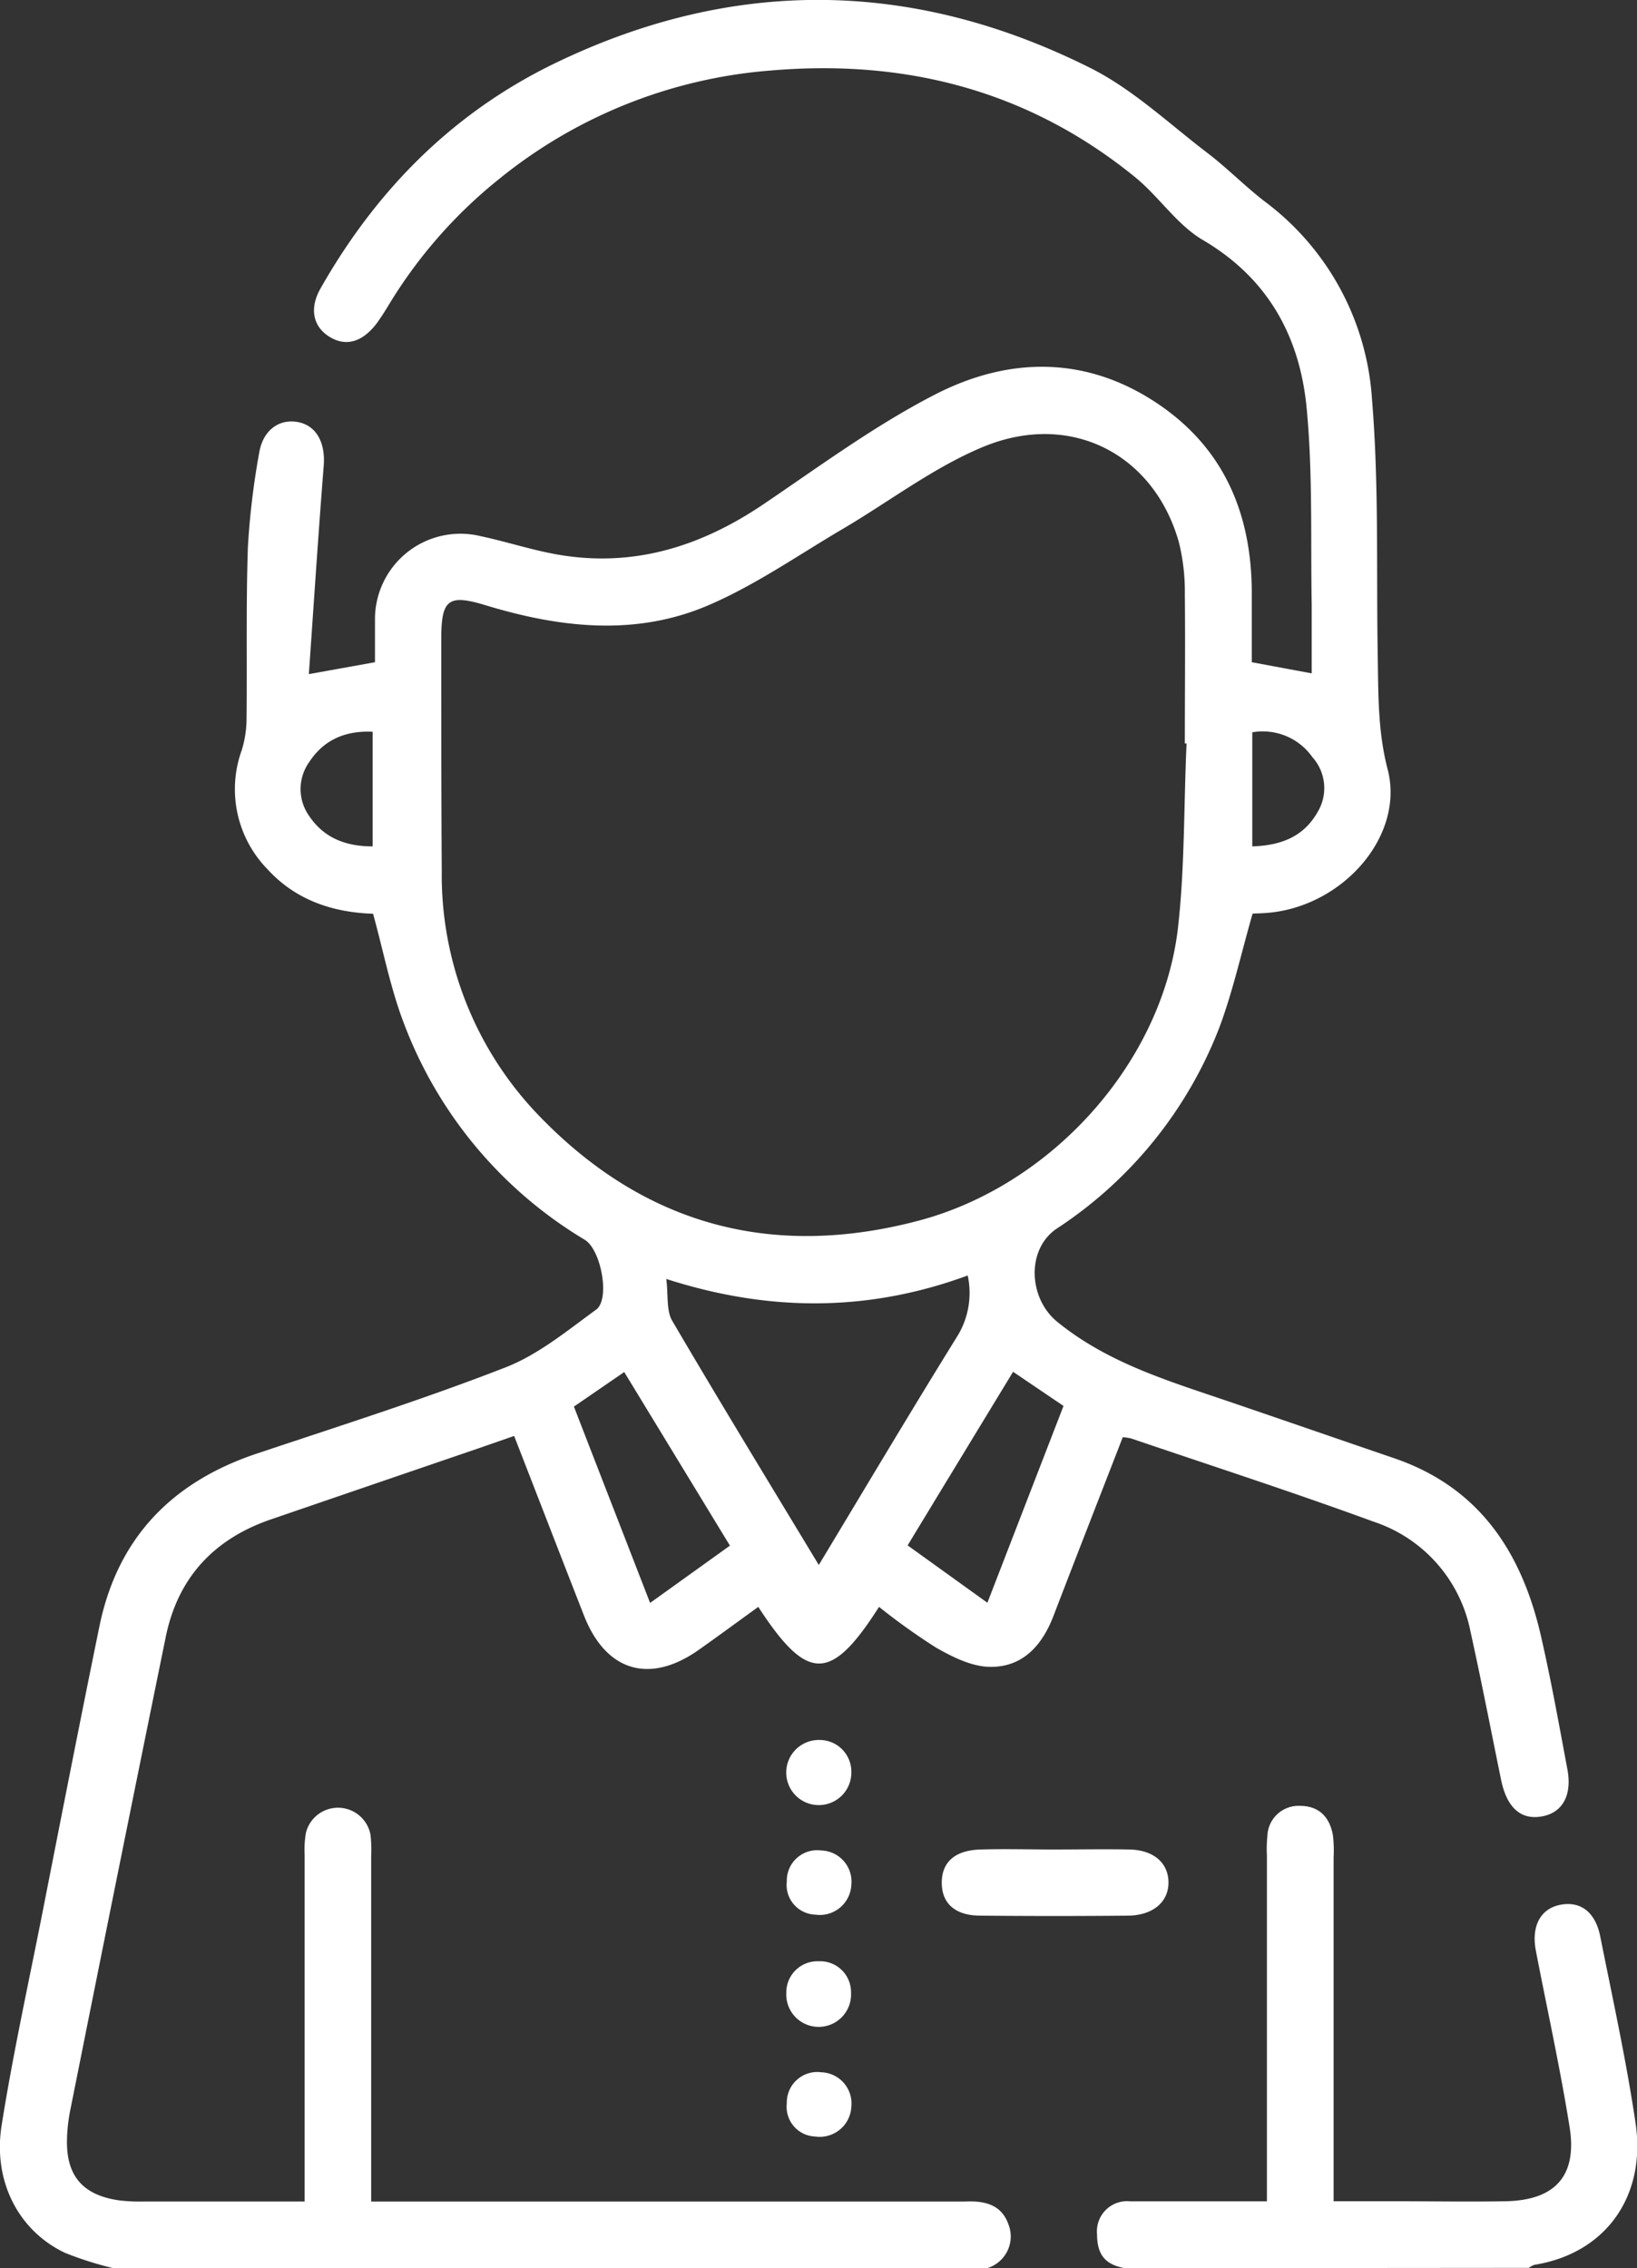
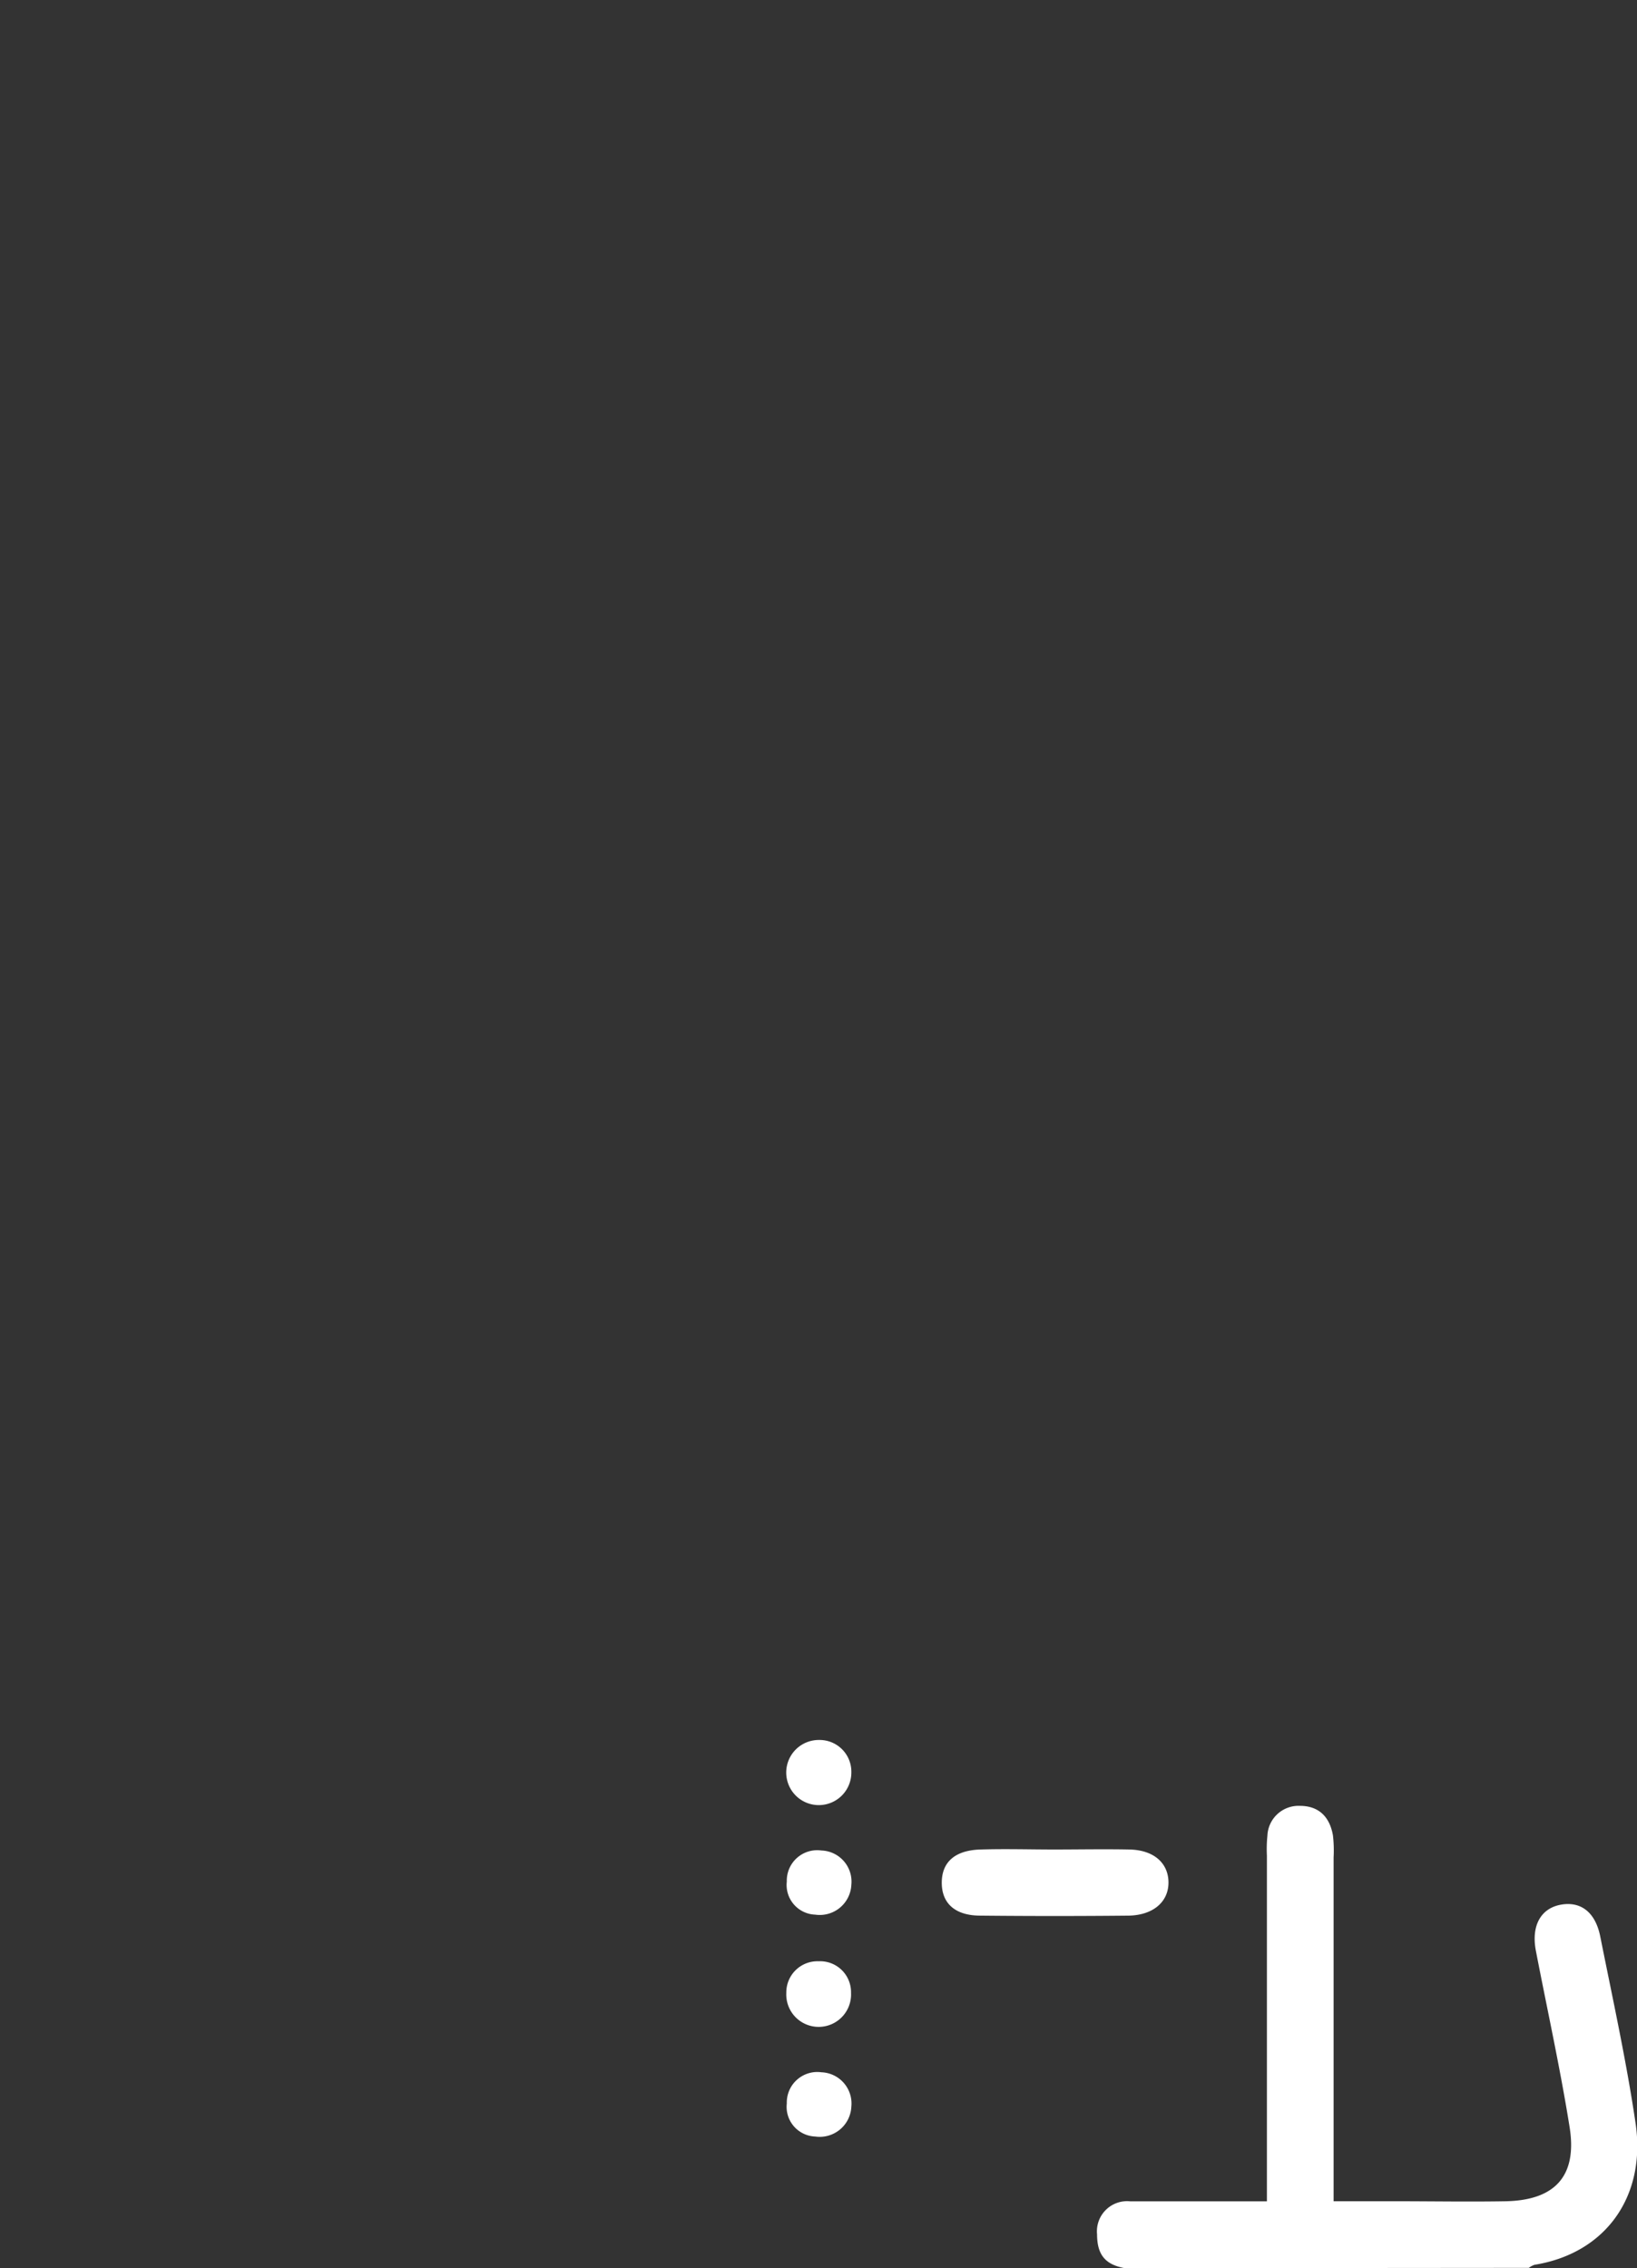
<svg xmlns="http://www.w3.org/2000/svg" id="Слой_1" data-name="Слой 1" viewBox="0 0 198.07 274.39">
  <rect x="0" y="0" width="198.07" height="274.39" fill="#333333" stroke="none" />
  <defs>
    <style>.cls-1{fill:#fff}</style>
  </defs>
-   <path class="cls-1" d="M70.86 290a41.38 41.38 0 0 1-5.86-1.86c-5.58-2.64-8.75-8.63-7.66-15.44 1.37-8.62 3.25-17.16 4.94-25.73 2.27-11.55 4.53-23.1 6.89-34.62 2.19-10.67 8.74-17.44 19-20.88 10.07-3.37 20.21-6.58 30.1-10.43 4-1.55 7.49-4.45 11-7 1.72-1.26.6-7.23-1.36-8.44A51.79 51.79 0 0 1 106 139.38c-1.61-4.21-2.47-8.7-3.72-13.23-4.79-.16-9.3-1.59-12.77-5.38a13.86 13.86 0 0 1-3.13-14.38 13 13 0 0 0 .59-3.65c.08-7-.07-13.93.16-20.88a93.45 93.45 0 0 1 1.36-11.41c.43-2.74 2.34-4.16 4.59-3.8s3.45 2.4 3.23 5.28c-.66 8.33-1.2 16.67-1.8 25.23l8-1.44v-5.16a10.34 10.34 0 0 1 12.78-10.09c2.88.61 5.69 1.52 8.58 2.09 9.42 1.86 17.81-.66 25.63-5.94 6.79-4.59 13.45-9.51 20.71-13.25 9.12-4.71 18.67-4.75 27.45 1.38 7.71 5.39 10.88 13.18 10.94 22.39v8.58l7.25 1.35v-8.29c-.14-7.93.14-15.91-.61-23.79-.82-8.6-4.62-15.68-12.55-20.34-3.14-1.84-5.31-5.25-8.21-7.61-12.85-10.46-27.73-14.3-44.07-12.9a59.48 59.48 0 0 0-32.85 13.1 57.89 57.89 0 0 0-13.36 15.22c-.46.76-.94 1.52-1.46 2.24C101 57 99 57.59 97 56.35s-2.45-3.44-1.07-5.86c6.65-11.71 15.75-21 27.89-27C145.51 12.84 167.41 13 189 23.8c5.18 2.58 9.57 6.76 14.24 10.32 2.4 1.83 4.51 4 6.91 5.85a32.44 32.44 0 0 1 13 24c.85 10.29.51 20.68.69 31 .08 4.61 0 9.13 1.21 13.75 2.05 8-5.39 16.54-14.52 17.32-.7.06-1.4.07-1.83.09-1.36 4.72-2.37 9.34-4 13.72a51 51 0 0 1-19.7 24.39c-3.7 2.5-3.43 8.43.06 11.27 6.06 4.94 13.31 7.11 20.48 9.55 6.76 2.3 13.51 4.64 20.27 6.95 10.41 3.55 15.51 11.5 17.81 21.65 1.21 5.3 2.17 10.66 3.17 16 .58 3.1-.58 5.2-3 5.67-2.59.51-4.29-1-5-4.29-1.23-6-2.4-12.06-3.73-18.07a17.55 17.55 0 0 0-11.7-13.27c-9.71-3.56-19.57-6.75-29.37-10.08a7.13 7.13 0 0 0-1-.15c-2.8 7.22-5.62 14.42-8.39 21.64-1.4 3.64-3.82 6.28-7.85 6.14-2.16-.08-4.41-1.22-6.35-2.32a78.63 78.63 0 0 1-6.9-4.93c-5.83 9.14-8.67 9.13-14.61 0-2.38 1.72-4.73 3.45-7.12 5.14-6 4.28-11.34 2.7-14-4.17-2.79-7.13-5.55-14.27-8.42-21.65l-4.11 1.43q-12.67 4.33-25.33 8.67c-6.9 2.37-11.26 7.06-12.72 14.24q-5.86 28.72-11.59 57.44a20 20 0 0 0-.35 3.19c-.15 4.46 1.83 6.85 6.26 7.5a21.44 21.44 0 0 0 3.21.14H94v-41.96a11.75 11.75 0 0 1 .16-2.66 4 4 0 0 1 7.81.26 17 17 0 0 1 .08 2.67v41.7h71.83c2.3-.12 4.41.31 5.27 2.74a4 4 0 0 1-2.52 5.3Zm129.85-184.45h-.21c0-6 .06-12 0-18a24.87 24.87 0 0 0-.72-6.34c-3-10.65-13.05-15.9-23.61-11.57-6 2.47-11.37 6.6-17 9.92-5.45 3.2-10.7 6.89-16.48 9.34-8.75 3.7-17.85 2.65-26.79-.07-4.54-1.38-5.37-.7-5.37 4.1 0 9.37 0 18.74.06 28.11a41.9 41.9 0 0 0 12 29.78c12.66 13 28 17.11 45.62 12.48 15.95-4.18 29.36-18.81 31.42-35.11.88-7.45.73-15.08 1.08-22.64Zm-44.5 99.38c5.5-9.12 11-18.38 16.66-27.51a10 10 0 0 0 1.36-7.51c-12 4.41-24 4.43-36.47.42.24 1.95 0 3.77.68 5 5.85 9.98 11.88 19.84 17.77 29.6Zm23.51-23.37c-4.34 7.14-8.52 14-12.76 21l9.65 6.94 9.21-23.81Zm-53.14 4.21c3.07 7.92 6.08 15.66 9.22 23.75l9.66-6.93-12.79-21Zm-24.35-81.64c-3.35-.15-5.92 1-7.67 3.66a5.63 5.63 0 0 0 0 6.55C96.36 117 99 118 102.23 118ZM208.66 118c3.52-.11 6.2-1.2 7.86-4.08a5.61 5.61 0 0 0-.59-6.72 7.34 7.34 0 0 0-7.27-3Z" transform="translate(-57.14 -15.61)" />
  <path class="cls-1" d="M193.24 290c-2.15-.4-3.36-1.41-3.36-4.09a3.65 3.65 0 0 1 4-4h16.55v-41.82a16 16 0 0 1 .06-2.4 3.77 3.77 0 0 1 3.93-3.62c2.31 0 3.61 1.35 4 3.57a15.83 15.83 0 0 1 .08 2.67v41.59h7.51c4.47 0 8.94.08 13.41 0 5.93-.15 8.58-3.11 7.63-9-1.14-7.12-2.7-14.18-4.07-21.27-.59-3 .55-5.15 3-5.6s4.21.93 4.79 3.87c1.5 7.52 3.15 15 4.27 22.58 1.29 8.81-3.6 15.72-12.23 17.11a2.44 2.44 0 0 0-.69.37ZM184.66 239.35c3 0 6.08-.06 9.12 0s4.74 1.7 4.74 4-1.8 3.92-4.76 4q-9 .09-18 0c-3.07 0-4.68-1.5-4.67-4s1.62-3.91 4.69-4 5.93 0 8.88 0ZM160.15 230a3.94 3.94 0 1 1-3.9-3.9 3.84 3.84 0 0 1 3.9 3.9ZM156.19 252.87a3.74 3.74 0 0 1 3.92 3.82 3.92 3.92 0 1 1-7.83 0 3.77 3.77 0 0 1 3.91-3.82ZM160.15 243.62a3.83 3.83 0 0 1-4.38 3.61 3.59 3.59 0 0 1-3.43-4 3.68 3.68 0 0 1 4.19-3.76 3.77 3.77 0 0 1 3.62 4.15ZM160.15 270.45a3.83 3.83 0 0 1-4.38 3.62 3.59 3.59 0 0 1-3.43-4 3.69 3.69 0 0 1 4.19-3.77 3.78 3.78 0 0 1 3.62 4.15Z" transform="translate(-57.14 -15.61)" />
</svg>